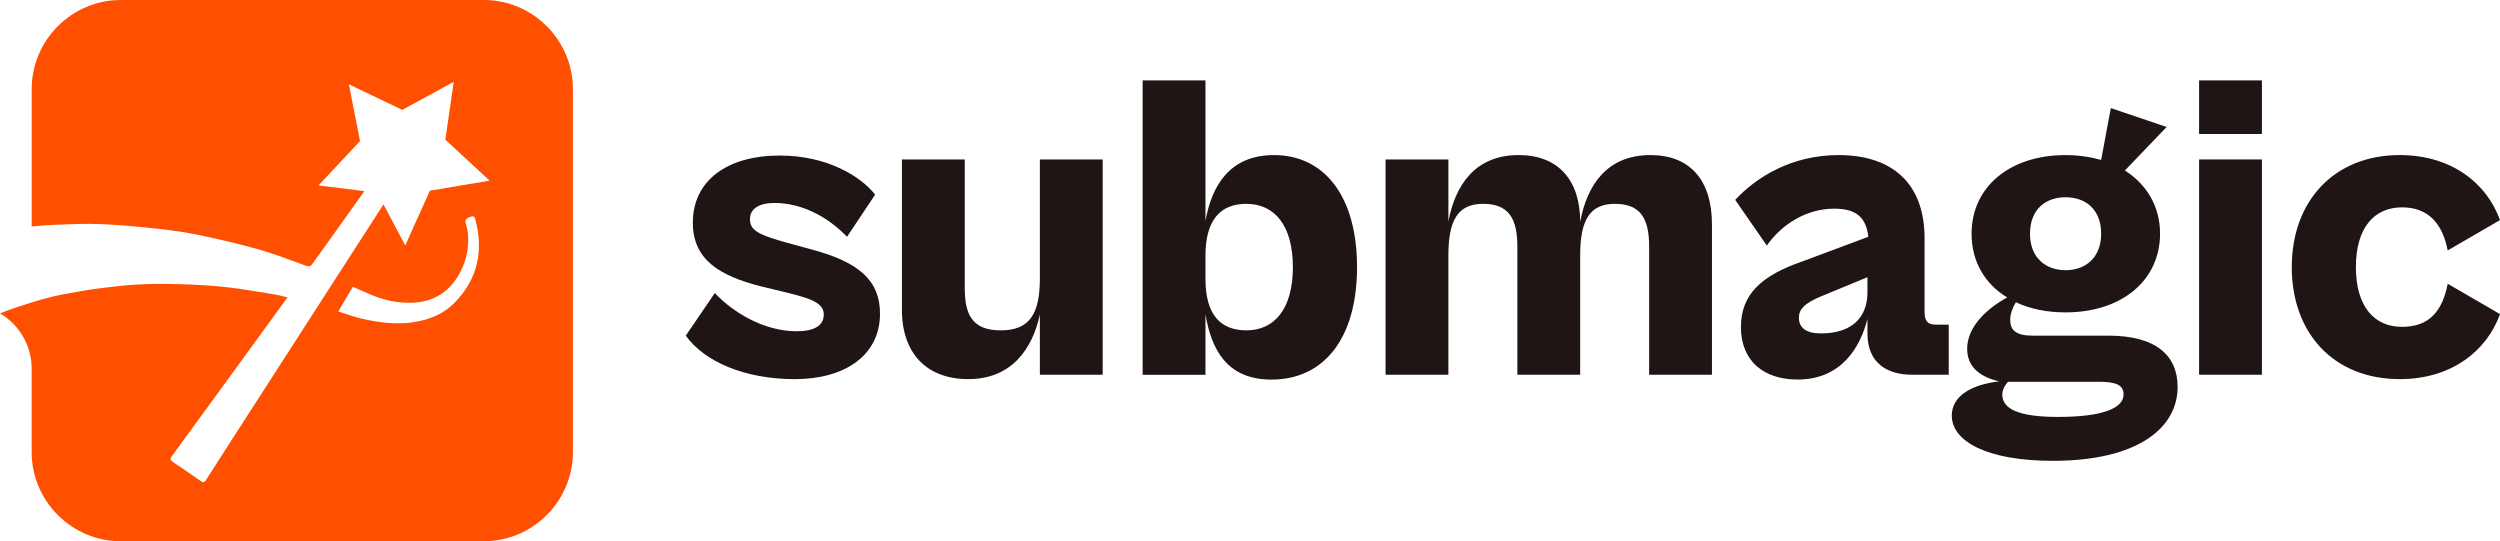
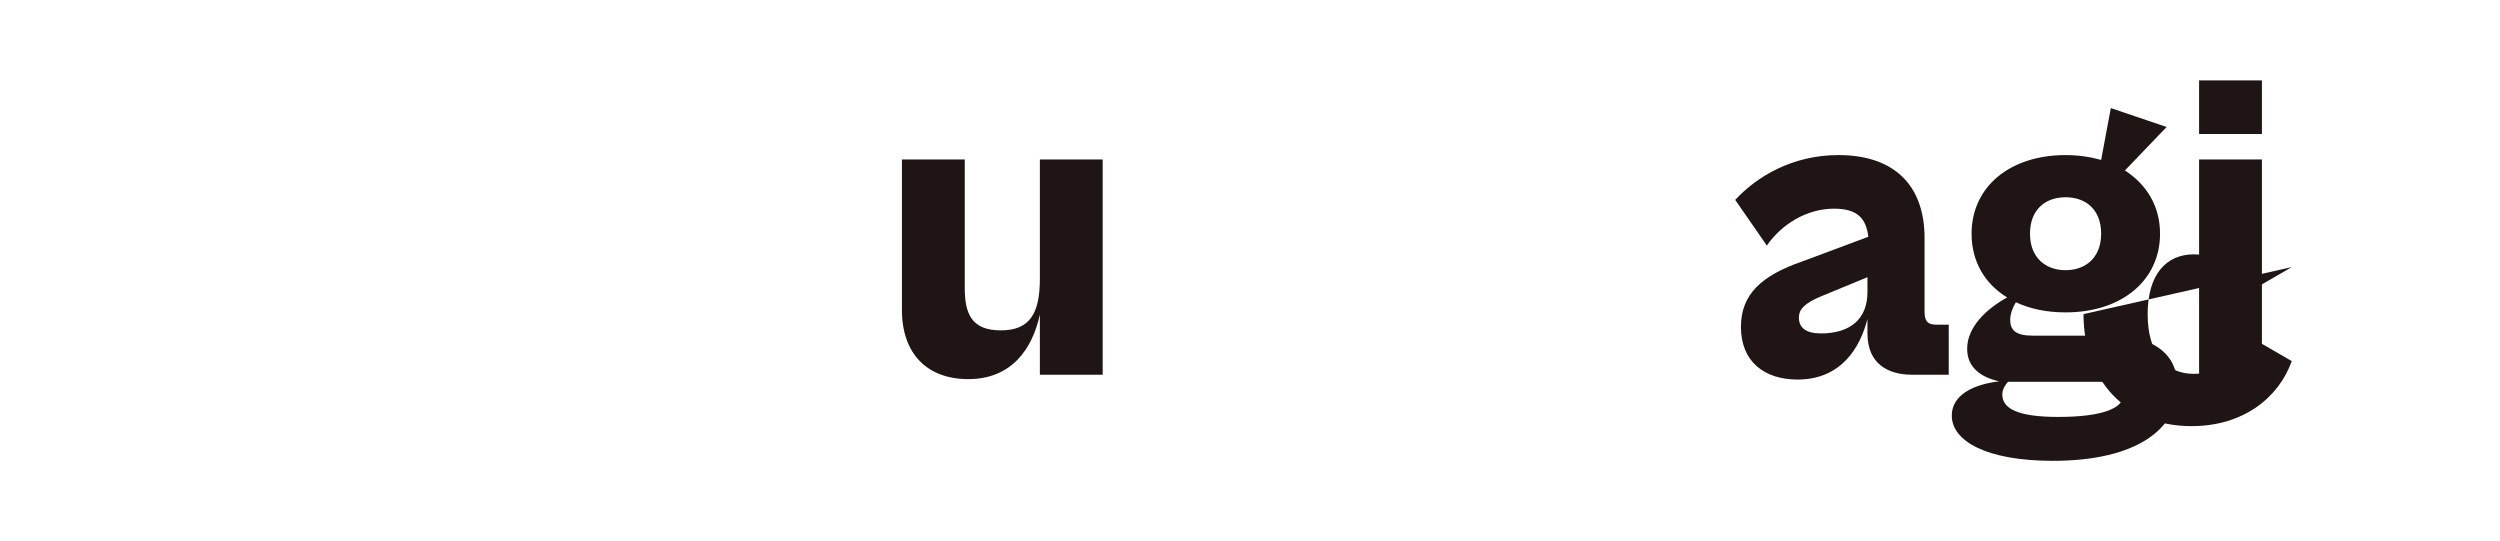
<svg xmlns="http://www.w3.org/2000/svg" id="Layer_1" data-name="Layer 1" viewBox="0 0 951.54 206">
  <defs>
    <style>
      .cls-1 {
        fill: #ff4f01;
      }

      .cls-2 {
        fill: #201515;
      }
    </style>
  </defs>
-   <path class="cls-1" d="M173.02,115.22c-4.14,4.24-9.45,6.41-15.36,7.37-6.65,1.07-13.13,.21-19.57-1.2-3.08-.67-6.05-1.82-9.34-2.83,1.94-3.29,3.73-6.32,5.55-9.4,2.62,1.14,5.07,2.28,7.56,3.28,4.83,1.94,9.84,2.98,15.07,2.78,8.52-.32,14.61-4.46,18.43-12,2.31-4.56,3.19-9.43,2.73-14.51-.13-1.41-.65-2.78-.94-4.18-.19-.9,.71-1.7,2.22-2.13,1.03-.3,1.35,.36,1.55,1.11,3.21,12.02,.86,22.75-7.89,31.7ZM184.15,0H45.98C27.32,0,12.06,15.26,12.06,33.91v52.29c2.98-.31,5.97-.53,8.96-.65,5.84-.23,11.69-.49,17.51-.25,7.09,.3,14.18,.97,21.24,1.73,5.37,.59,10.75,1.33,16.03,2.44,7.67,1.61,15.32,3.38,22.86,5.52,6.05,1.72,11.93,4.05,17.87,6.17,1.01,.36,1.65,.29,2.3-.62,6.28-8.71,19.86-27.79,19.86-27.79l-17.46-2.17,15.8-16.9-4.24-21.6,20.32,9.74,19.58-10.67-3.18,22.01,16.84,15.6-22.74,3.82-9.35,20.84-8.3-15.63s-52.09,80.82-60.3,93.58c-3.63,5.64-3.68,5.69-7.27,11.36-.56,.89-.96,1.11-1.97,.38-3.43-2.47-6.96-4.8-10.46-7.18-1.24-.85-1.31-1.25-.45-2.43,6.77-9.33,43.7-59.88,43.92-60.3-1.69-.4-3.24-.88-4.83-1.13-6.17-.99-12.34-2.11-18.55-2.8-5.74-.63-11.53-.92-17.3-1.1-5.25-.17-10.52-.19-15.77,.08-5.08,.26-10.15,.85-15.19,1.5-4.62,.61-9.22,1.42-13.8,2.29-3.02,.58-6.01,1.32-8.96,2.17-3.26,.94-6.48,2-9.7,3.09-1.8,.61-3.57,1.27-5.33,1.98,3.73,2.18,6.75,5.27,8.83,8.9,2.08,3.62,3.23,7.78,3.23,12.11v31.8c0,18.65,15.26,33.91,33.92,33.91H184.15c18.65,0,33.91-15.26,33.91-33.91V33.91c0-18.65-15.26-33.91-33.91-33.91Z" />
  <g>
-     <path class="cls-2" d="M261.03,127.75l11.04-16.22c6.86,7.36,18.73,14.55,31.1,14.55,6.52,0,10.37-2.01,10.37-6.35s-4.68-6.02-13.38-8.19l-11.04-2.68c-14.71-3.85-25.42-9.7-25.42-24.08,0-16.05,13.04-25.58,33.11-25.58,17.72,0,30.6,7.69,36.28,14.88l-10.7,16.05c-8.03-8.36-18.06-12.88-27.59-12.88-5.85,0-9.36,2.17-9.36,6.19,0,4.35,3.51,6.02,14.38,9.03l9.2,2.51c18.06,4.85,25.92,11.87,25.92,24.41,0,15.89-13.38,24.92-32.44,24.92s-34.45-6.69-41.47-16.55Z" />
    <path class="cls-2" d="M343.29,117.88V60.69h23.91v48.83c0,10.03,2.68,16.22,13.71,16.22s14.88-6.35,14.88-19.73V60.69h23.91v81.94h-23.91v-22.91c-2.84,13.04-10.7,24.58-27.26,24.58-15.55,0-25.25-9.53-25.25-26.42Z" />
-     <path class="cls-2" d="M434.91,142.63V30.6h23.91v53.51c2.34-13.21,9.03-25.08,26.09-25.08,19.06,0,31.6,15.55,31.6,42.64s-12.54,42.81-32.61,42.81c-17.06,0-22.91-11.7-25.08-24.91v23.08h-23.91Zm39.46-16.89c10.87,0,17.72-8.36,17.72-24.08s-6.86-24.08-17.72-24.08c-10.03,0-15.55,6.35-15.55,19.73v8.86c0,13.38,5.52,19.56,15.55,19.56Z" />
-     <path class="cls-2" d="M527.37,142.63V60.69h23.91v23.58c2.51-13.38,9.86-25.25,26.75-25.25,15.05,0,23.41,9.53,23.41,25.42,2.51-13.54,9.86-25.42,26.75-25.42,15.05,0,23.41,9.53,23.41,26.42v57.19h-23.91v-48.83c0-10.7-3.34-16.22-13.04-16.22s-13.21,6.35-13.21,19.73v45.32h-23.91v-48.83c0-10.7-3.34-16.22-13.04-16.22s-13.21,6.35-13.21,19.73v45.32h-23.91Z" />
    <path class="cls-2" d="M662.63,124.4c0-12.37,7.86-19.57,23.41-24.92l25.08-9.36c-.84-6.86-4.01-10.7-13.04-10.7-10.37,0-19.9,5.85-25.59,14.05l-12.04-17.39c8.19-8.86,21.74-17.06,39.3-17.06,20.73,0,32.77,11.04,32.77,31.6v28.09c0,3.68,1.34,4.85,4.35,4.85h4.85v19.06h-14.05c-8.86,0-16.89-4.01-16.89-15.72v-5.52c-2.68,10.7-9.86,23.08-26.59,23.08-12.71,0-21.57-6.86-21.57-20.06Zm30.43,2.51c11.37,0,17.72-5.68,17.72-15.72v-5.69l-17.39,7.19c-6.52,2.68-8.7,5.01-8.7,8.19,0,3.85,2.68,6.02,8.36,6.02Z" />
    <path class="cls-2" d="M767.29,115.04c-1.17,1.84-2.17,4.35-2.17,6.69,0,3.85,2.01,6.02,8.53,6.02h28.76c18.23,0,26.42,7.52,26.42,19.56,0,15.38-14.88,28.09-47.49,28.09-25.25,0-38.46-7.52-38.46-17.22,0-7.86,8.19-11.87,18.06-13.04-6.86-1.5-12.21-5.18-12.21-12.37,0-8.36,7.36-15.22,15.22-19.56-8.53-5.19-13.54-13.71-13.54-24.25,0-17.72,14.38-29.93,35.78-29.93,4.85,0,9.37,.67,13.54,1.84l3.68-19.73,21.24,7.19-15.88,16.56c8.36,5.35,13.38,13.71,13.38,24.08,0,17.72-14.55,29.93-35.95,29.93-7.19,0-13.54-1.34-18.89-3.85Zm40.97,35.12c0-3.68-3.01-4.85-9.37-4.85h-34.61c-1.01,1.17-2.17,2.84-2.17,4.85,0,5.35,5.85,8.53,21.24,8.53,16.55,0,24.91-3.18,24.91-8.53Zm-8.53-61.2c0-9.2-5.85-13.88-13.54-13.88s-13.54,4.68-13.54,13.88,6.02,13.88,13.54,13.88,13.54-4.68,13.54-13.88Z" />
    <path class="cls-2" d="M837.01,51V30.6h23.91v20.4h-23.91Zm0,91.63V60.69h23.91v81.94h-23.91Z" />
-     <path class="cls-2" d="M872.28,101.66c0-24.91,15.89-42.64,41.14-42.64,19.56,0,33.11,10.7,38.12,24.75l-19.9,11.54c-2.01-10.2-7.36-16.39-17.39-16.39-10.53,0-17.56,7.69-17.56,22.74s7.02,22.74,17.56,22.74,15.39-6.19,17.39-16.39l19.9,11.54c-5.01,14.05-18.56,24.75-38.12,24.75-25.25,0-41.14-17.56-41.14-42.64Z" />
+     <path class="cls-2" d="M872.28,101.66l-19.9,11.54c-2.01-10.2-7.36-16.39-17.39-16.39-10.53,0-17.56,7.69-17.56,22.74s7.02,22.74,17.56,22.74,15.39-6.19,17.39-16.39l19.9,11.54c-5.01,14.05-18.56,24.75-38.12,24.75-25.25,0-41.14-17.56-41.14-42.64Z" />
  </g>
</svg>